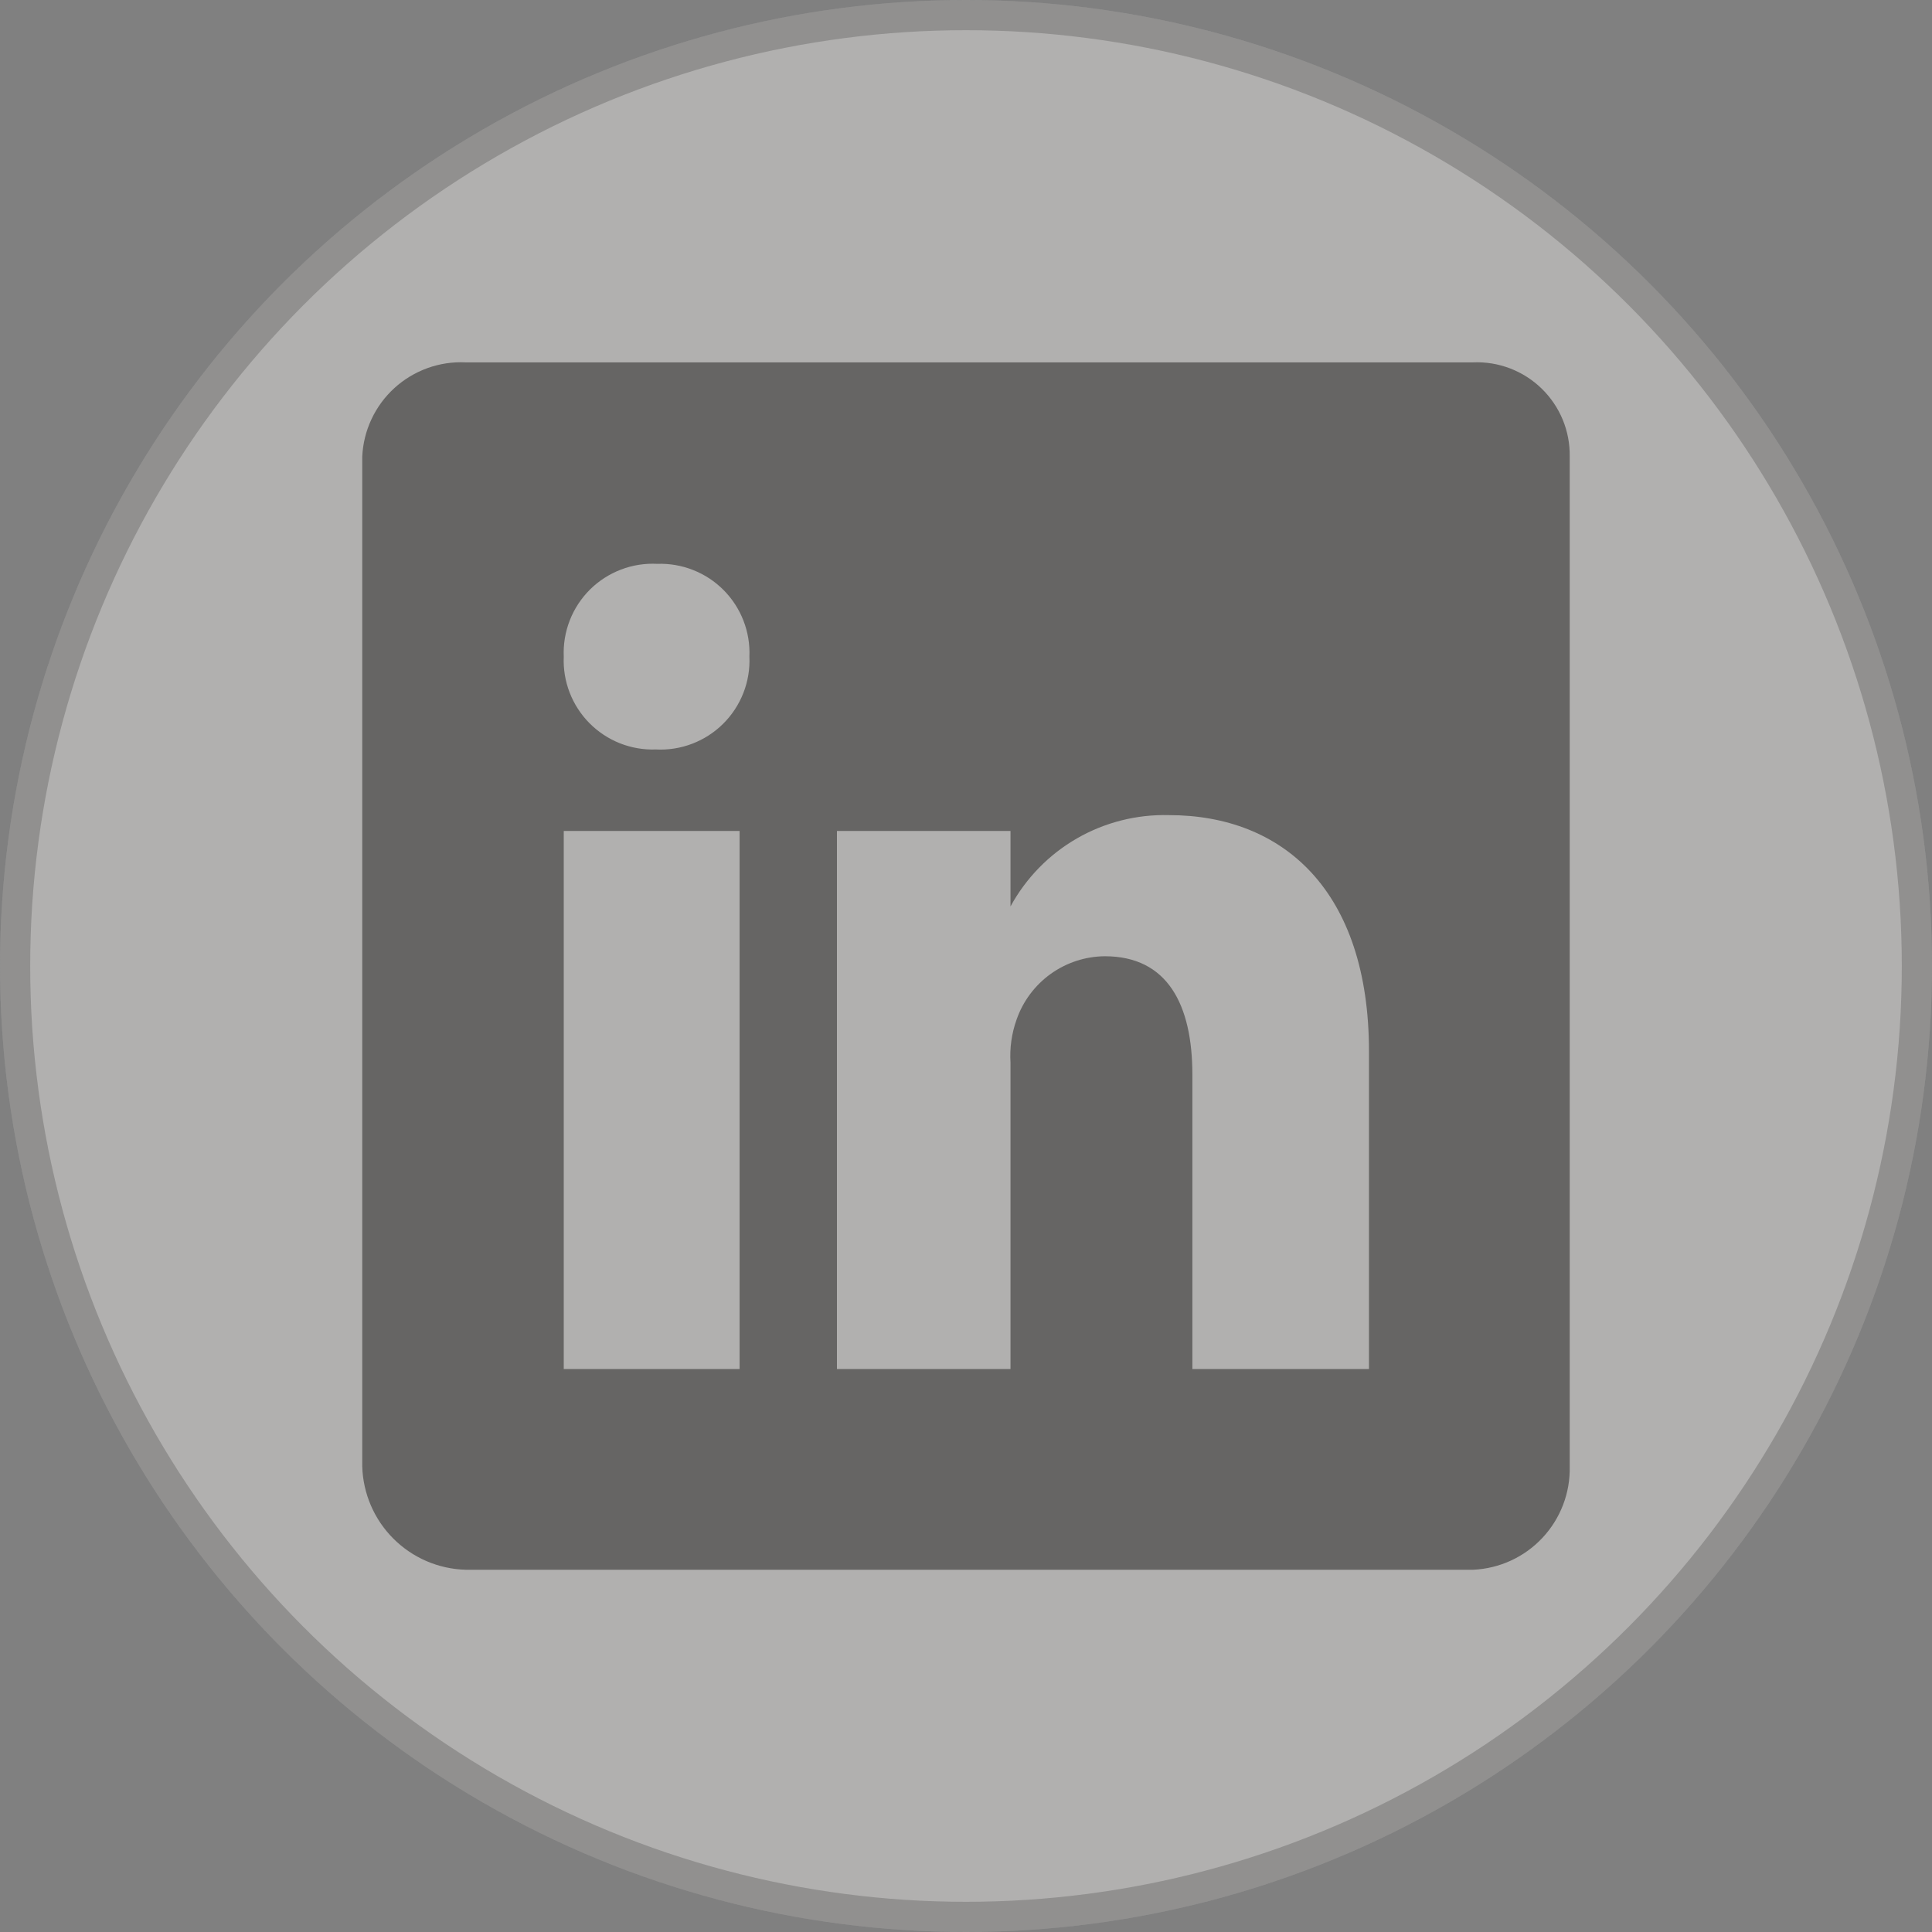
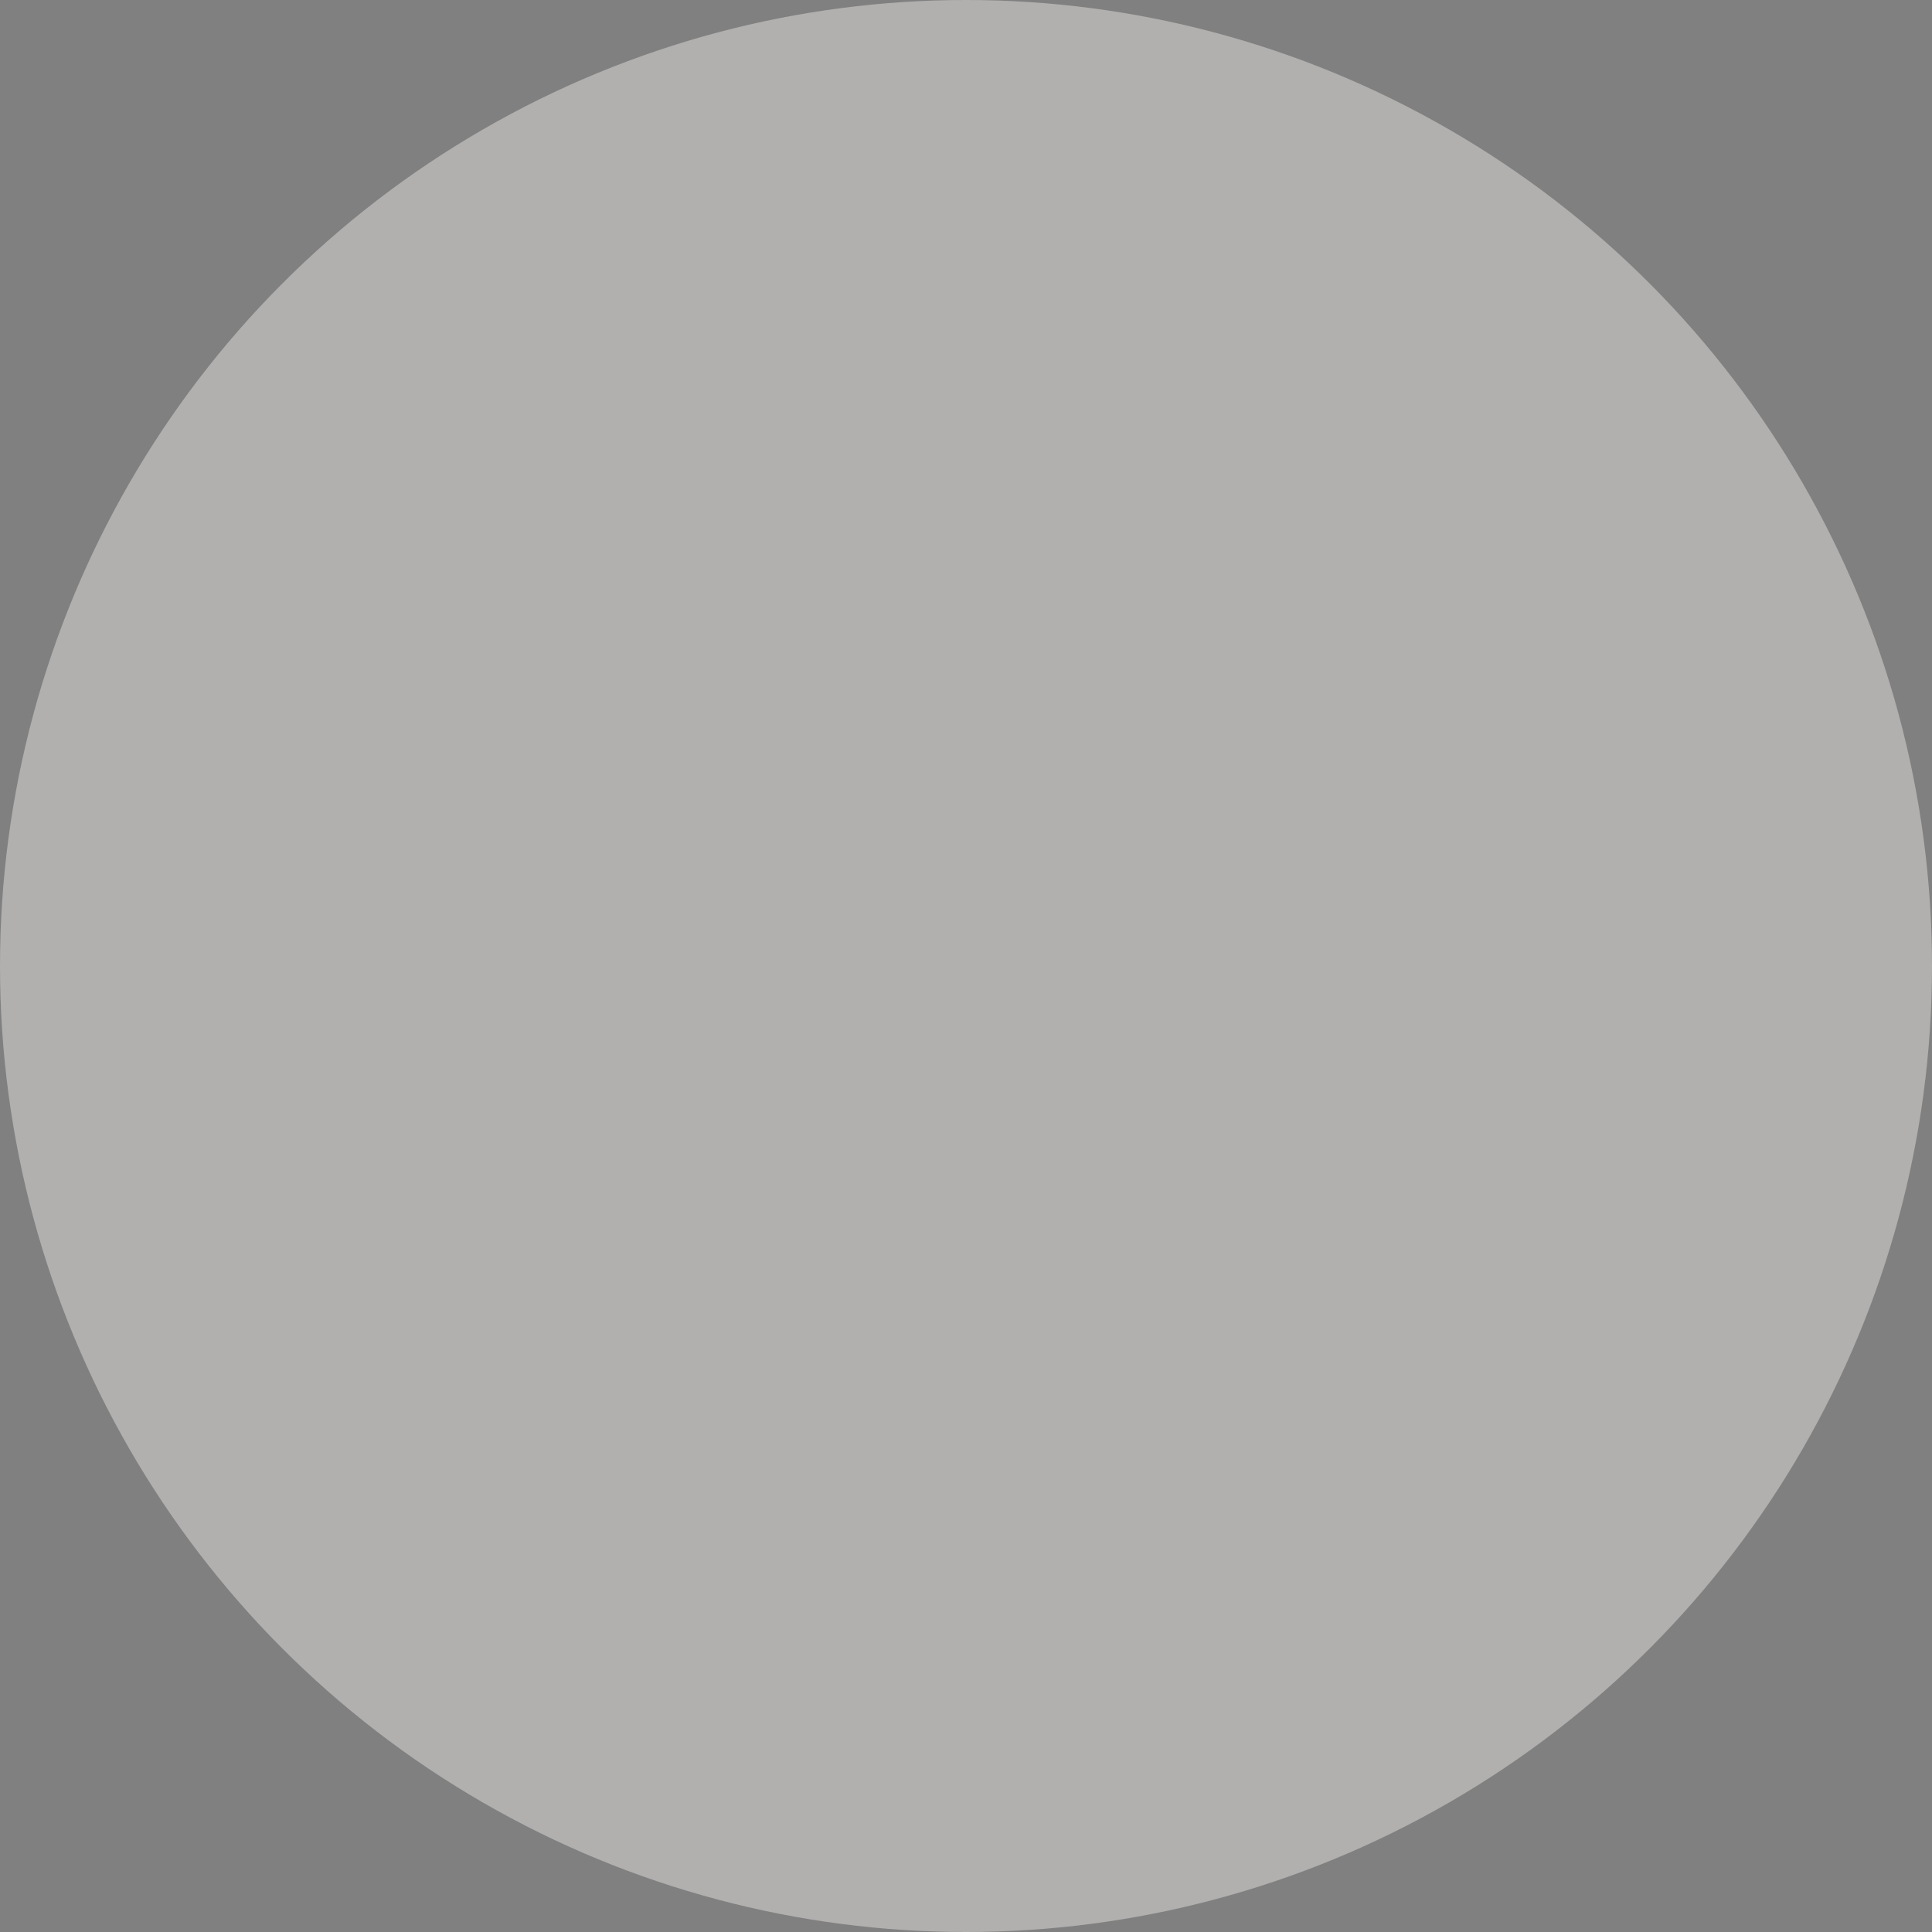
<svg xmlns="http://www.w3.org/2000/svg" fill="none" height="100%" overflow="visible" preserveAspectRatio="none" style="display: block;" viewBox="0 0 64 64" width="100%">
  <rect x="0" y="0" width="64" height="64" fill="#808080" stroke="none" />
  <g id="email buttom">
    <g id="email circle">
      <circle cx="32" cy="32" fill="#FAF8F5" fill-opacity="0.4" r="32" />
-       <circle cx="32" cy="32" r="31.5" stroke="#131313" stroke-opacity="0.2" />
    </g>
-     <path d="M48.799 12.004H15.425C14.995 11.983 14.565 12.048 14.16 12.194C13.755 12.341 13.382 12.565 13.064 12.856C12.746 13.146 12.488 13.496 12.306 13.886C12.123 14.276 12.019 14.698 12 15.128V48.575C12.025 49.475 12.394 50.332 13.031 50.969C13.668 51.606 14.524 51.975 15.425 52H48.799C49.674 51.961 50.5 51.581 51.098 50.94C51.696 50.3 52.02 49.451 51.999 48.575V15.128C52.006 14.71 51.928 14.294 51.769 13.906C51.609 13.519 51.373 13.169 51.073 12.876C50.773 12.583 50.417 12.355 50.026 12.205C49.635 12.055 49.218 11.986 48.799 12.004ZM24.5 45.351H18.675V27.527H24.5V45.351ZM21.725 24.827C21.318 24.842 20.913 24.771 20.535 24.622C20.157 24.472 19.814 24.245 19.528 23.957C19.241 23.668 19.018 23.323 18.871 22.944C18.724 22.564 18.657 22.159 18.675 21.753C18.657 21.342 18.725 20.932 18.875 20.549C19.024 20.166 19.253 19.819 19.544 19.529C19.836 19.24 20.186 19.015 20.57 18.868C20.954 18.721 21.364 18.657 21.775 18.678C22.181 18.664 22.586 18.734 22.964 18.884C23.343 19.034 23.686 19.26 23.972 19.549C24.258 19.837 24.482 20.182 24.629 20.562C24.776 20.941 24.842 21.346 24.825 21.753C24.843 22.163 24.775 22.573 24.625 22.956C24.475 23.339 24.247 23.686 23.955 23.976C23.663 24.265 23.314 24.491 22.93 24.637C22.546 24.784 22.135 24.849 21.725 24.827ZM45.349 45.351H39.499V35.602C39.499 33.277 38.674 31.677 36.599 31.677C35.955 31.682 35.328 31.887 34.804 32.263C34.281 32.639 33.886 33.168 33.675 33.777C33.512 34.233 33.444 34.718 33.474 35.202V45.351H27.725V27.527H33.474V30.027C33.986 29.088 34.746 28.308 35.673 27.774C36.599 27.241 37.655 26.974 38.724 27.002C42.499 27.002 45.349 29.502 45.349 34.827V45.351Z" fill="#666564" id="Vector" />
  </g>
</svg>